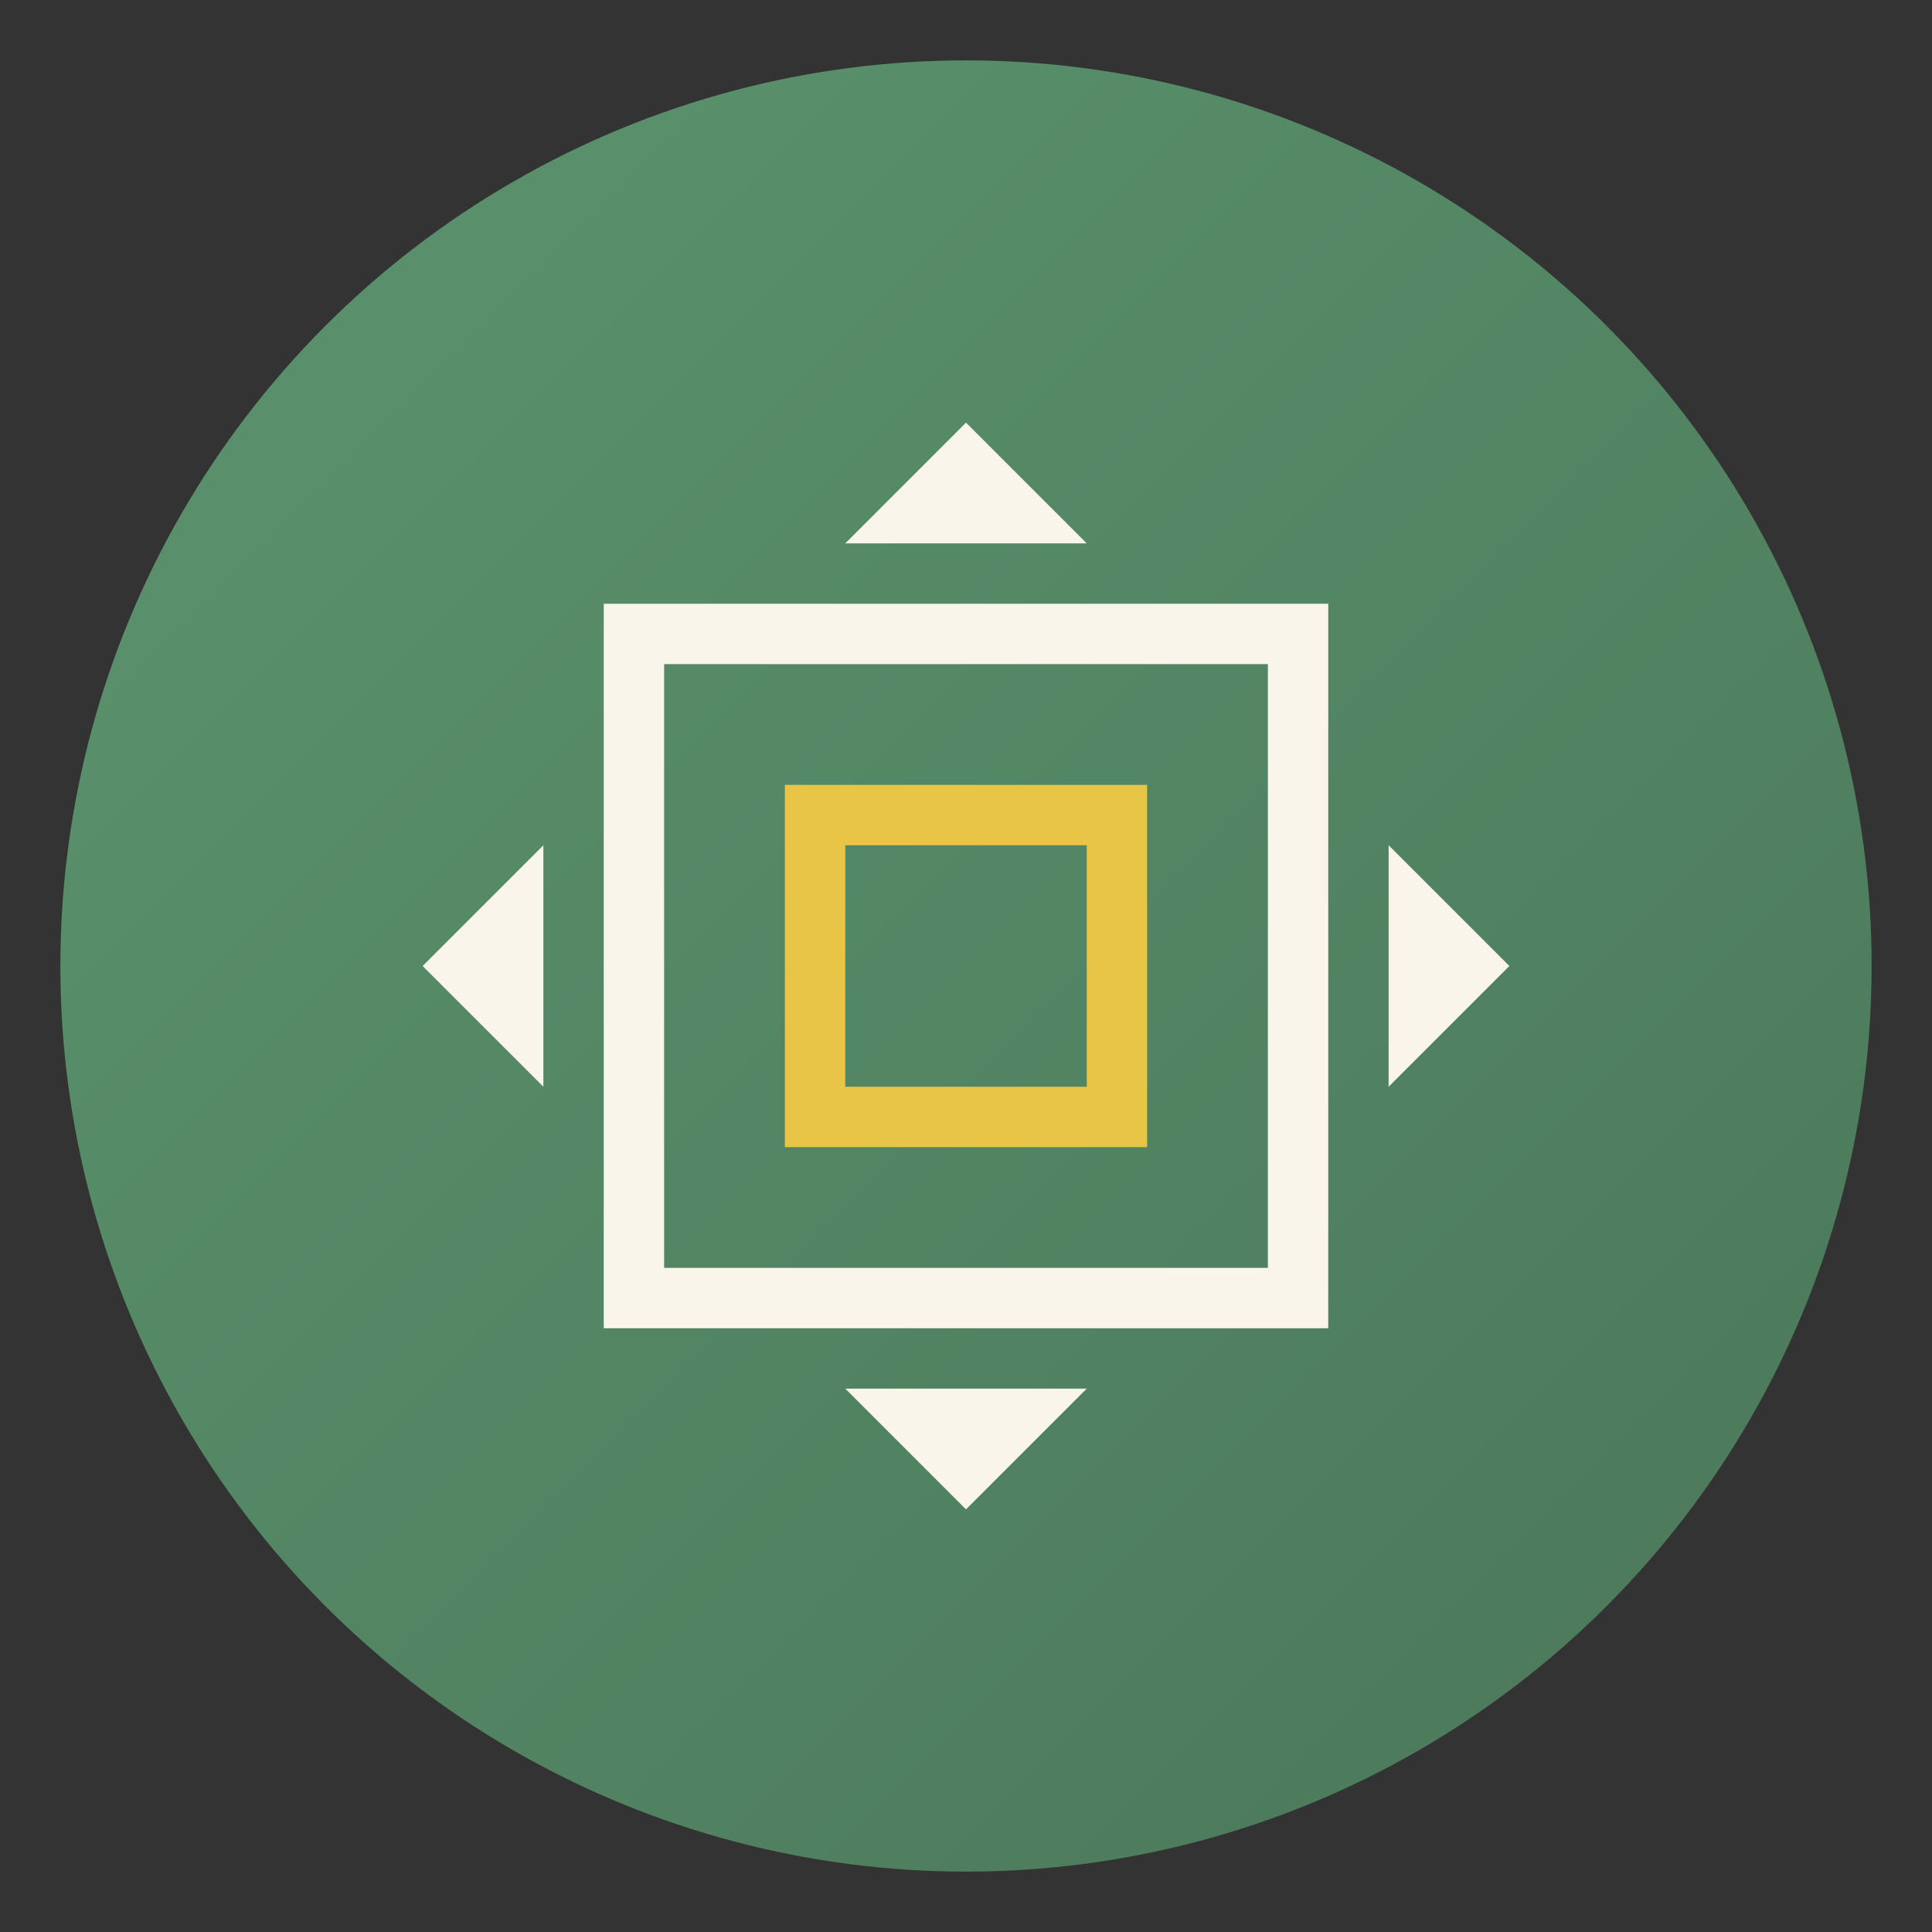
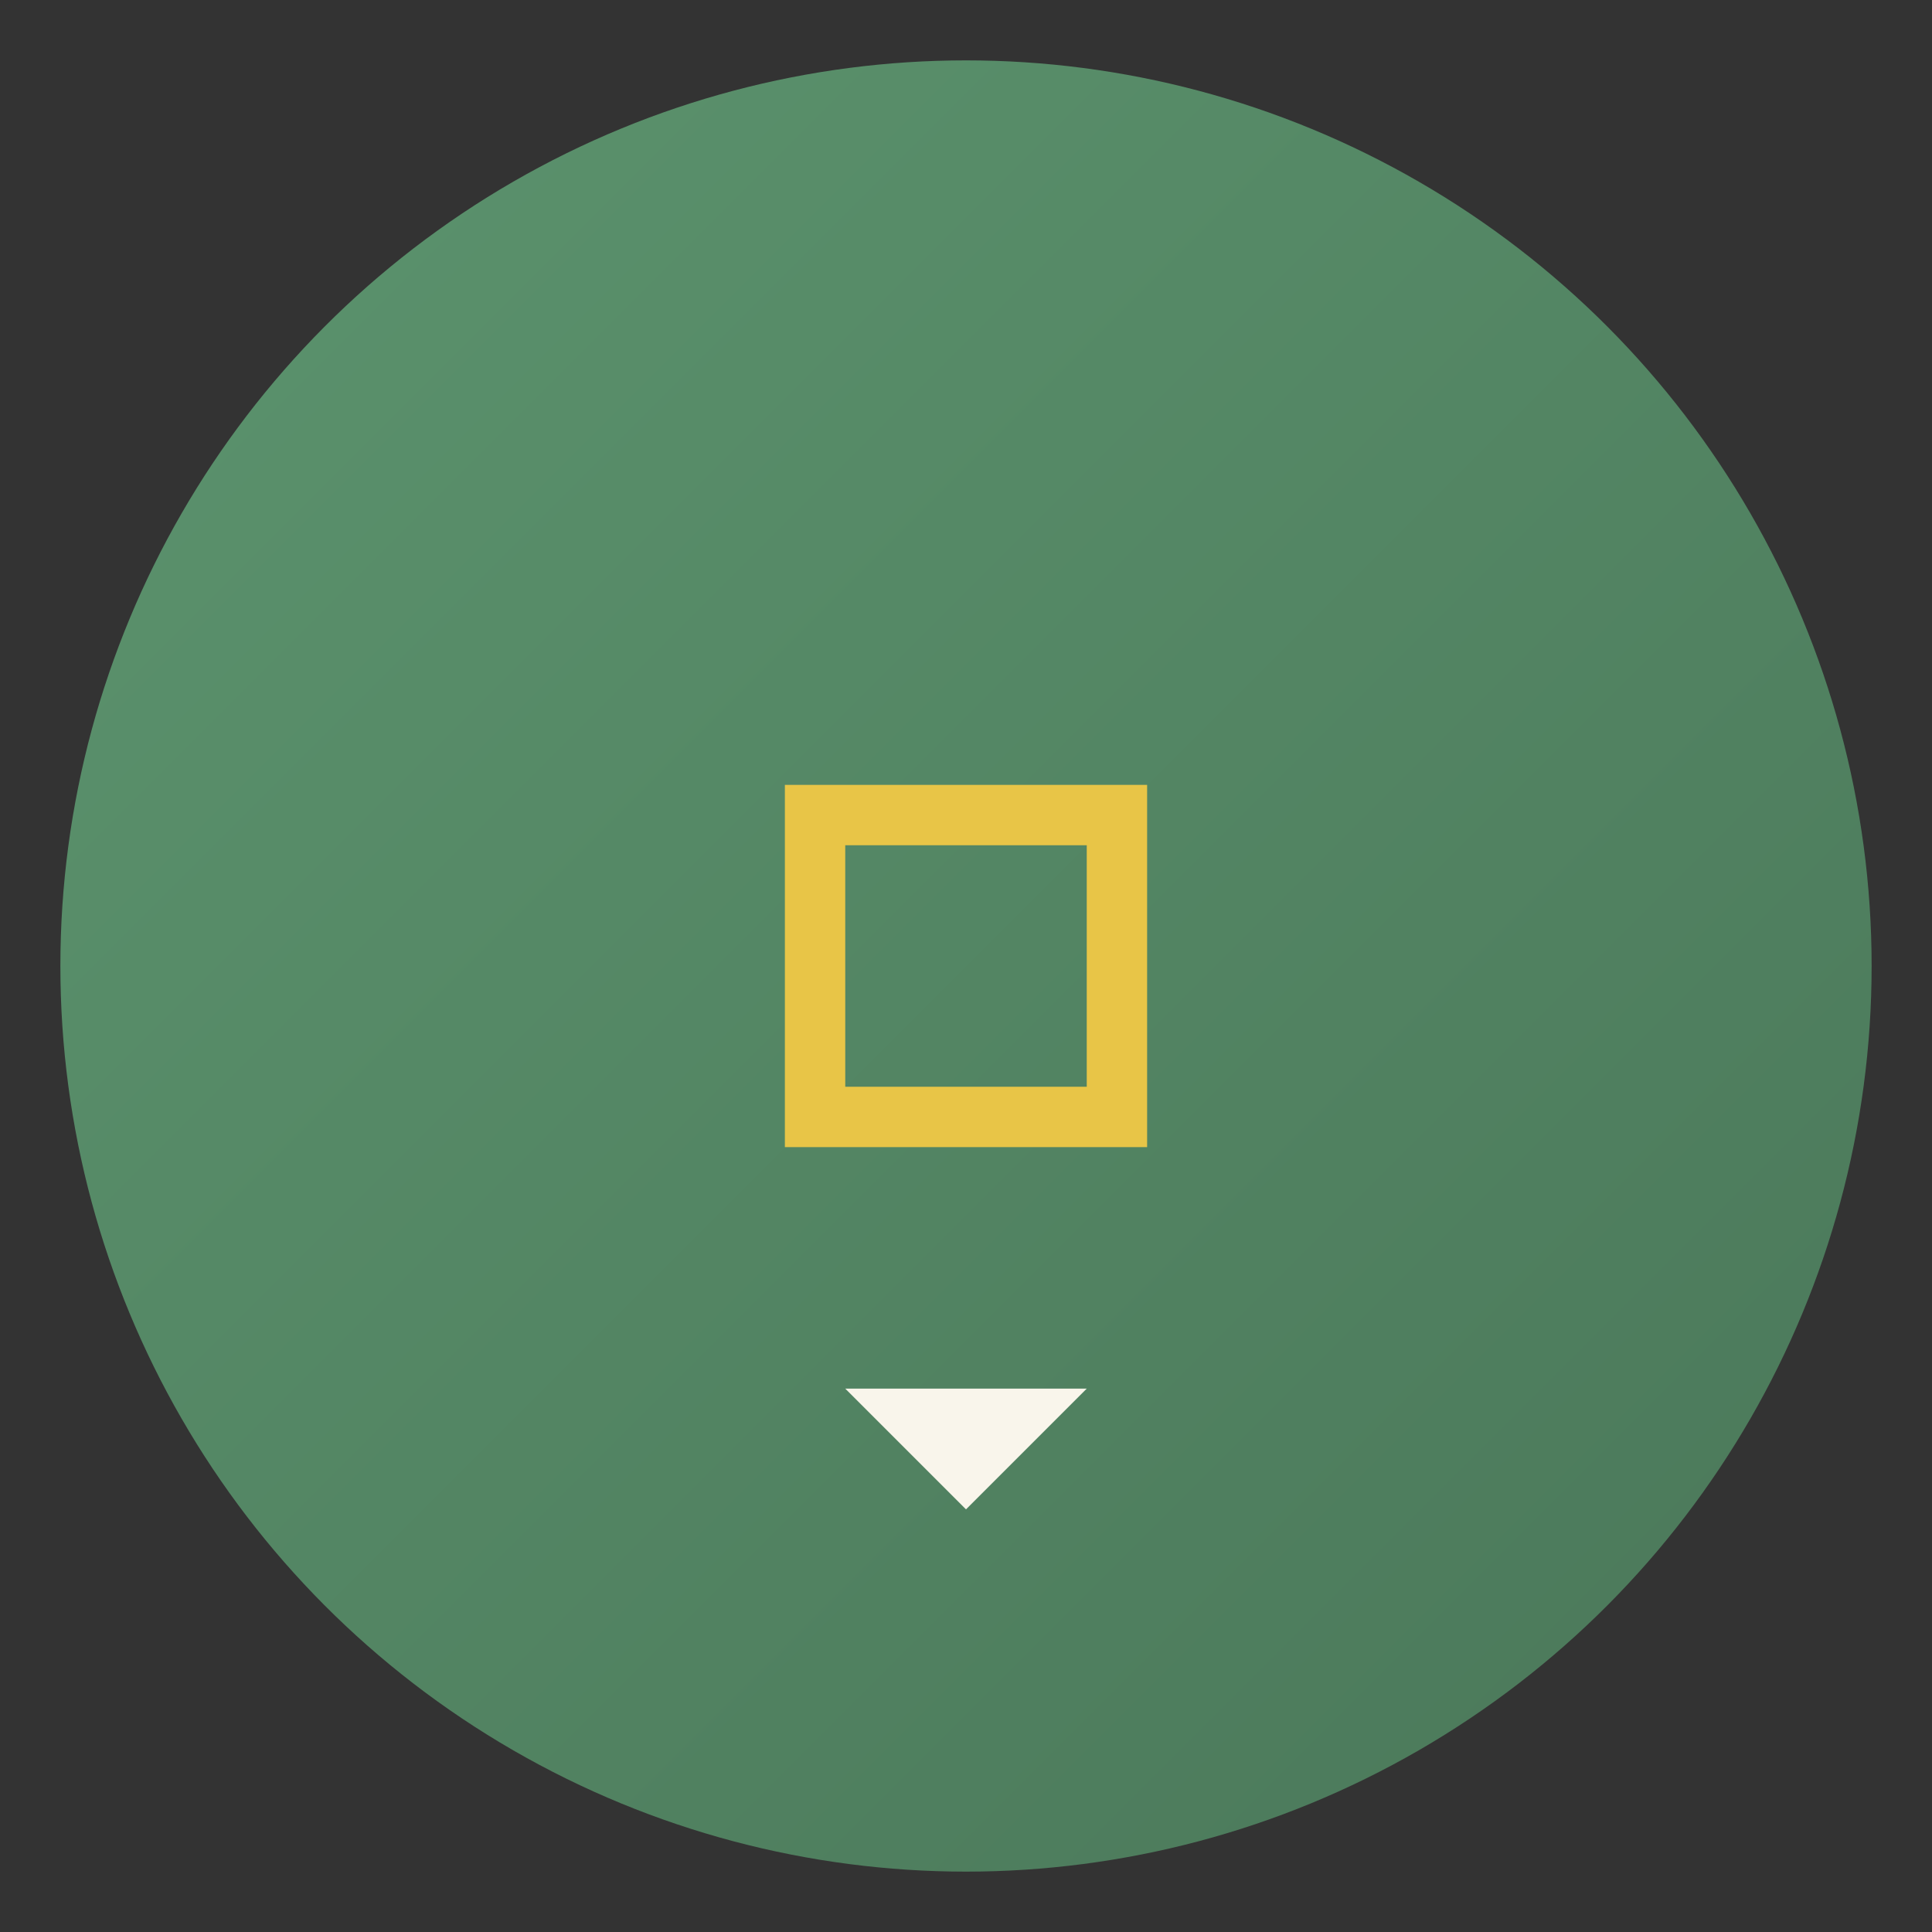
<svg xmlns="http://www.w3.org/2000/svg" viewBox="0 0 64 64">
  <rect x="0" y="0" width="64" height="64" fill="#333333" stroke="none" />
  <defs>
    <linearGradient id="grad" x1="0%" y1="0%" x2="100%" y2="100%">
      <stop offset="0%" style="stop-color:#5C946E;stop-opacity:1" />
      <stop offset="100%" style="stop-color:#4A7759;stop-opacity:1" />
    </linearGradient>
  </defs>
  <circle cx="32" cy="32" r="30" fill="url(#grad)" />
-   <path d="M20,20 L20,44 L44,44 L44,20 L20,20 Z M42,42 L22,42 L22,22 L42,22 L42,42 Z" fill="#F9F5EB" />
-   <path d="M26,26 L26,38 L38,38 L38,26 L26,26 Z M36,36 L28,36 L28,28 L36,28 L36,36 Z" fill="#E8C547" />
-   <path d="M32,14 L36,18 L28,18 Z" fill="#F9F5EB" />
-   <path d="M14,32 L18,28 L18,36 Z" fill="#F9F5EB" />
+   <path d="M26,26 L26,38 L38,38 L38,26 L26,26 Z M36,36 L28,36 L28,28 L36,28 L36,36 " fill="#E8C547" />
  <path d="M32,50 L28,46 L36,46 Z" fill="#F9F5EB" />
-   <path d="M50,32 L46,36 L46,28 Z" fill="#F9F5EB" />
</svg>